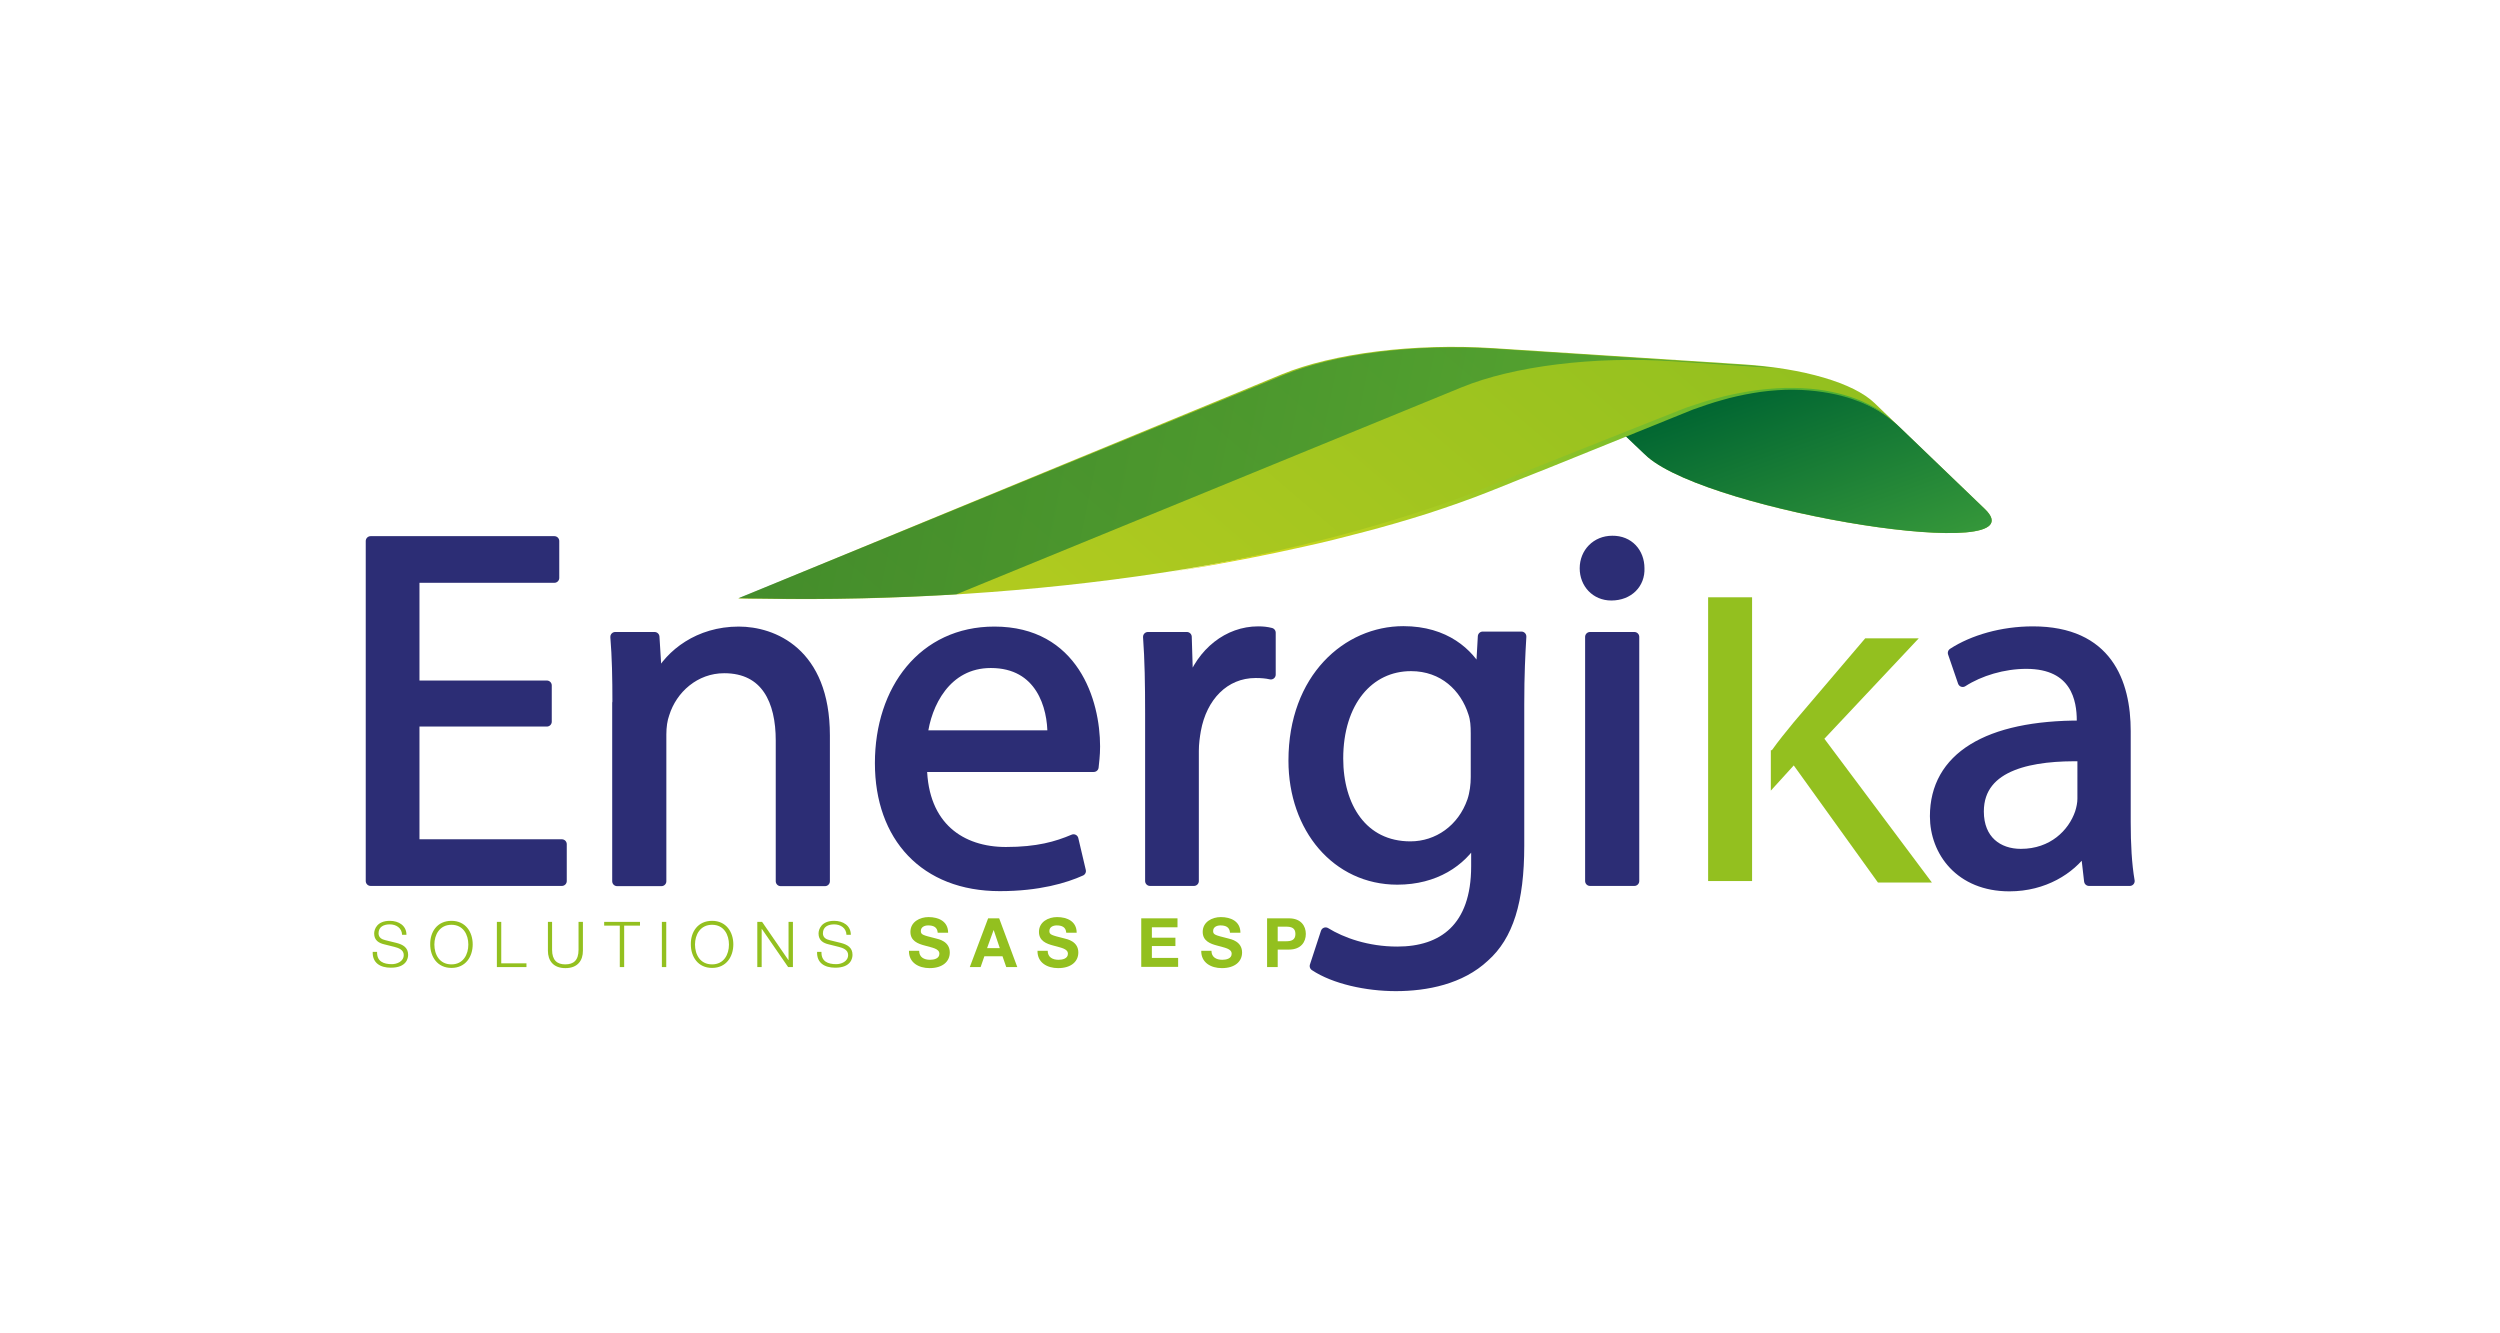
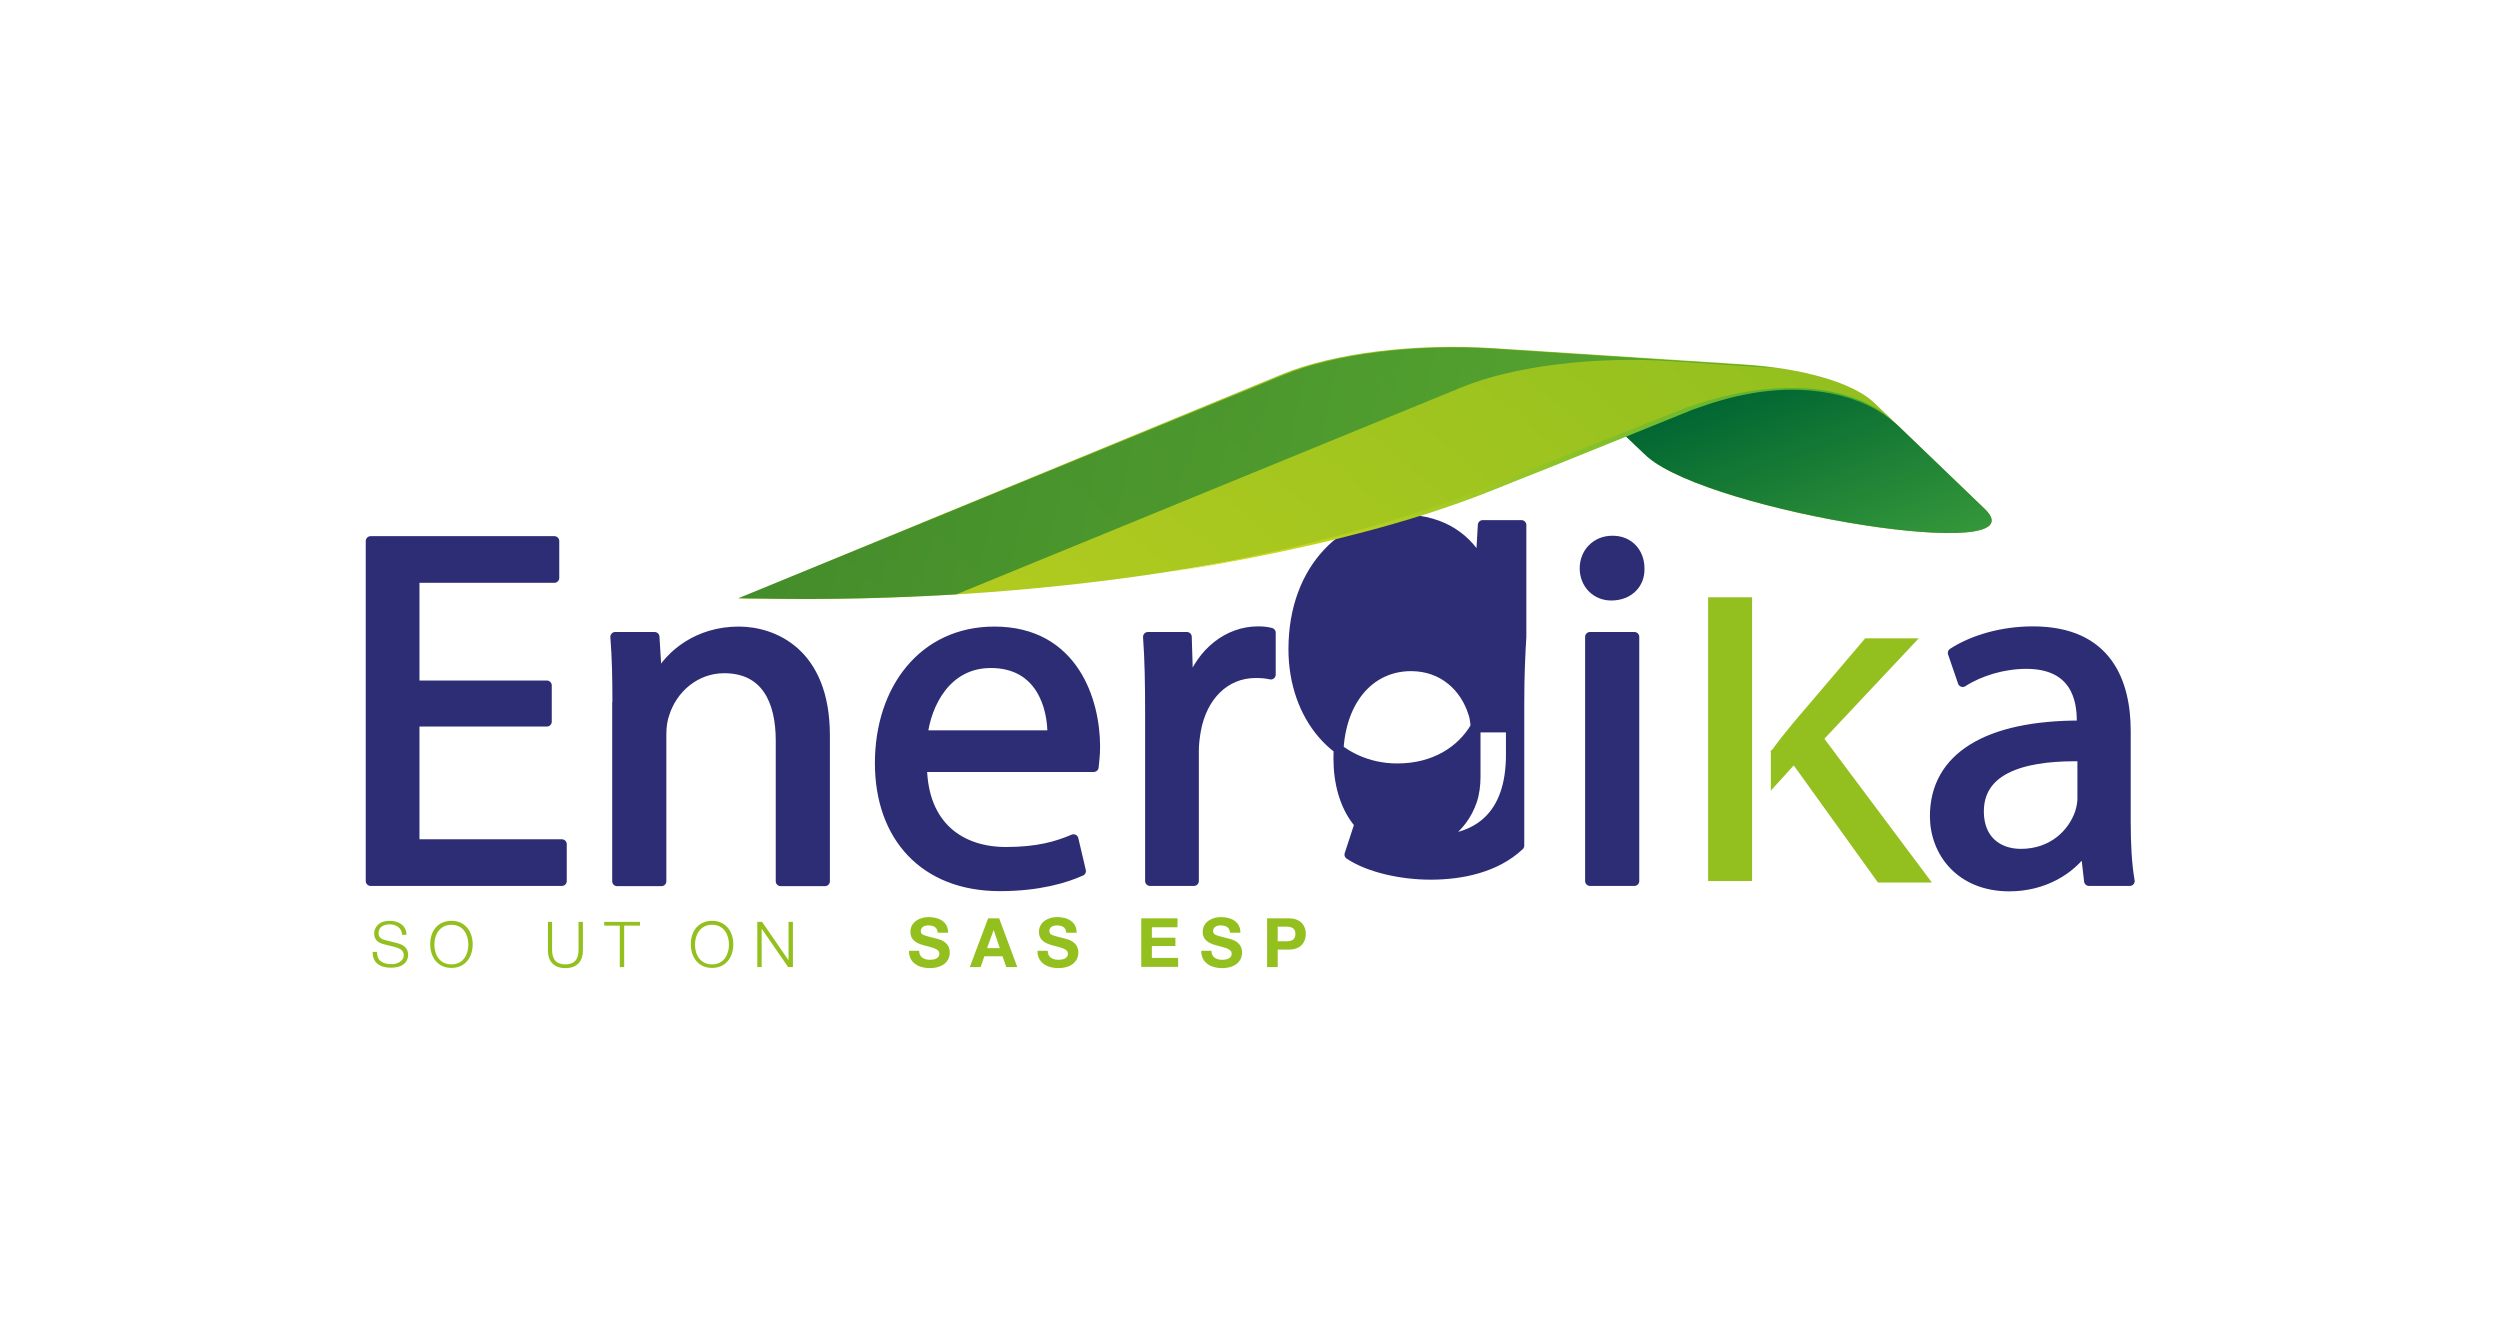
<svg xmlns="http://www.w3.org/2000/svg" version="1.1" id="Capa_1" x="0px" y="0px" viewBox="0 0 120 64" style="enable-background:new 0 0 120 64;" xml:space="preserve">
  <style type="text/css">
	.st0{fill:#24539E;}
	.st1{fill:#F08A24;}
	.st2{fill:#2C2D75;stroke:#2C2D75;stroke-width:0.469;stroke-linejoin:round;stroke-miterlimit:22.926;}
	.st3{fill:#423E3C;}
	.st4{fill:#93C01F;}
	.st5{fill:url(#SVGID_1_);}
	.st6{fill:url(#SVGID_00000035530233594493408620000009243736627494413752_);}
	.st7{fill:url(#SVGID_00000116932641021278866630000014524517973090619538_);}
	.st8{opacity:0.64;fill:url(#SVGID_00000106133140996600392850000004221317700650947518_);}
	.st9{fill:#003764;}
	.st10{fill:#005776;}
	.st11{fill:#125172;}
	.st12{fill:#2A4A90;}
	.st13{fill:#EDA53E;}
</style>
  <g>
    <g>
      <path class="st2" d="M26.24,34.64H19.9v5.88h7.07v1.77h-9.18V25.97h8.82v1.77H19.9v5.16h6.35V34.64z" />
      <path class="st2" d="M29.63,33.74c0-1.21-0.02-2.2-0.1-3.17h1.89l0.12,1.94h0.05c0.58-1.11,1.94-2.2,3.87-2.2    c1.62,0,4.14,0.97,4.14,4.99v7h-2.13v-6.76c0-1.89-0.7-3.46-2.71-3.46c-1.4,0-2.49,0.99-2.86,2.18c-0.1,0.27-0.15,0.63-0.15,0.99    v7.05h-2.13V33.74z" />
      <path class="st2" d="M44.26,36.82c0.05,2.88,1.89,4.07,4.02,4.07c1.53,0,2.45-0.27,3.25-0.61l0.36,1.53    c-0.75,0.34-2.03,0.73-3.9,0.73c-3.61,0-5.76-2.37-5.76-5.91c0-3.54,2.08-6.32,5.5-6.32c3.83,0,4.84,3.37,4.84,5.52    c0,0.44-0.05,0.77-0.07,0.99H44.26z M50.51,35.29c0.02-1.36-0.56-3.46-2.95-3.46c-2.16,0-3.1,1.99-3.27,3.46H50.51z" />
      <path class="st2" d="M55.2,34.23c0-1.38-0.02-2.57-0.1-3.66h1.87l0.07,2.3h0.1c0.53-1.57,1.82-2.57,3.25-2.57    c0.24,0,0.41,0.02,0.61,0.07v2.01c-0.22-0.05-0.44-0.07-0.73-0.07c-1.5,0-2.57,1.14-2.86,2.74c-0.05,0.29-0.1,0.63-0.1,0.99v6.25    H55.2V34.23z" />
-       <path class="st2" d="M73.03,30.57c-0.05,0.85-0.1,1.79-0.1,3.22v6.8c0,2.69-0.53,4.34-1.67,5.35c-1.14,1.07-2.79,1.4-4.26,1.4    c-1.4,0-2.95-0.34-3.9-0.97l0.53-1.62c0.78,0.48,1.99,0.92,3.44,0.92c2.18,0,3.78-1.14,3.78-4.09v-1.31H70.8    c-0.65,1.09-1.91,1.96-3.73,1.96c-2.91,0-4.99-2.47-4.99-5.72c0-3.97,2.59-6.22,5.28-6.22c2.03,0,3.15,1.07,3.66,2.03h0.05    l0.1-1.77H73.03z M70.83,35.2c0-0.36-0.02-0.68-0.12-0.97c-0.39-1.24-1.43-2.25-2.98-2.25c-2.03,0-3.49,1.72-3.49,4.43    c0,2.3,1.16,4.21,3.46,4.21c1.31,0,2.49-0.82,2.96-2.18c0.12-0.36,0.17-0.77,0.17-1.14V35.2z" />
+       <path class="st2" d="M73.03,30.57c-0.05,0.85-0.1,1.79-0.1,3.22v6.8c-1.14,1.07-2.79,1.4-4.26,1.4    c-1.4,0-2.95-0.34-3.9-0.97l0.53-1.62c0.78,0.48,1.99,0.92,3.44,0.92c2.18,0,3.78-1.14,3.78-4.09v-1.31H70.8    c-0.65,1.09-1.91,1.96-3.73,1.96c-2.91,0-4.99-2.47-4.99-5.72c0-3.97,2.59-6.22,5.28-6.22c2.03,0,3.15,1.07,3.66,2.03h0.05    l0.1-1.77H73.03z M70.83,35.2c0-0.36-0.02-0.68-0.12-0.97c-0.39-1.24-1.43-2.25-2.98-2.25c-2.03,0-3.49,1.72-3.49,4.43    c0,2.3,1.16,4.21,3.46,4.21c1.31,0,2.49-0.82,2.96-2.18c0.12-0.36,0.17-0.77,0.17-1.14V35.2z" />
      <path class="st2" d="M78.7,27.28c0.03,0.73-0.51,1.31-1.36,1.31c-0.75,0-1.28-0.58-1.28-1.31c0-0.75,0.56-1.33,1.33-1.33    C78.19,25.94,78.7,26.53,78.7,27.28z M76.32,42.29V30.57h2.13v11.72H76.32z" />
      <path class="st2" d="M100.27,42.29l-0.17-1.48h-0.07c-0.65,0.92-1.91,1.74-3.58,1.74c-2.37,0-3.58-1.67-3.58-3.37    c0-2.83,2.52-4.38,7.05-4.36v-0.24c0-0.97-0.27-2.71-2.66-2.71c-1.09,0-2.23,0.34-3.05,0.87l-0.48-1.4    c0.97-0.63,2.37-1.04,3.85-1.04c3.58,0,4.46,2.45,4.46,4.8v4.38c0,1.02,0.05,2.01,0.19,2.81H100.27z M99.96,36.31    c-2.33-0.05-4.97,0.36-4.97,2.64c0,1.38,0.92,2.03,2.01,2.03c1.53,0,2.49-0.97,2.83-1.96c0.07-0.22,0.12-0.46,0.12-0.68V36.31z" />
      <path class="st4" d="M85,36.01h0.05c0.29-0.41,0.7-0.92,1.04-1.33l3.44-4.04h2.57l-4.53,4.82l5.16,6.9h-2.59l-4.04-5.62L85,37.95    V36.01z" />
      <path class="st4" d="M84.1,37.26v5.03h-2.11V28.67h2.11V37.26z" />
      <linearGradient id="SVGID_1_" gradientUnits="userSpaceOnUse" x1="-873.653" y1="483.739" x2="-852.577" y2="520.702" gradientTransform="matrix(-0.339 -0.941 0.941 -0.339 -699.419 -615.079)">
        <stop offset="0" style="stop-color:#B8CD1F" />
        <stop offset="1" style="stop-color:#93C01F" />
      </linearGradient>
      <path class="st5" d="M35.43,28.73l26.09-10.76c2.48-1.02,6.35-1.5,10.14-1.26l12.03,0.78c2.89,0.19,5.28,0.89,6.28,1.85l5.3,5.09    c2.81,2.7-13.07,0.18-16.17-2.49c-0.08-0.07-1.14-1.09-1.14-1.09l-6.58,2.64c-8.72,3.49-21.55,5.47-34.86,5.25    C36.15,28.74,35.79,28.74,35.43,28.73z" />
      <linearGradient id="SVGID_00000041289663684159418040000005092278160485831595_" gradientUnits="userSpaceOnUse" x1="-871.933" y1="523.264" x2="-861.697" y2="523.264" gradientTransform="matrix(-0.339 -0.941 0.941 -0.339 -699.419 -615.079)">
        <stop offset="0" style="stop-color:#36983A" />
        <stop offset="1" style="stop-color:#026732" />
      </linearGradient>
      <path style="fill:url(#SVGID_00000041289663684159418040000005092278160485831595_);" d="M77.95,20.86    c0.37-0.15,2.61-1.05,2.61-1.05s6.77-3,10.63,0.7l4.08,3.92c2.81,2.7-13.07,0.17-16.18-2.49C79.01,21.88,77.95,20.86,77.95,20.86" />
      <linearGradient id="SVGID_00000175309376736174480000000005928545697257998749_" gradientUnits="userSpaceOnUse" x1="-449.96" y1="-753.874" x2="-449.83" y2="-786.816" gradientTransform="matrix(-0.199 0.98 -0.98 -0.199 -770.697 311.469)">
        <stop offset="0" style="stop-color:#E2DE19" />
        <stop offset="1" style="stop-color:#3DA936" />
      </linearGradient>
      <path style="fill:url(#SVGID_00000175309376736174480000000005928545697257998749_);" d="M90.85,20.19c0,0-0.06-0.06-0.21-0.17    c-0.15-0.11-0.38-0.26-0.73-0.44c-0.35-0.18-0.83-0.4-1.52-0.58c-0.69-0.18-1.64-0.32-2.69-0.29c-0.52,0.02-1.06,0.07-1.57,0.16    c-0.51,0.09-1.02,0.2-1.49,0.34c-0.48,0.13-0.93,0.29-1.38,0.45c-0.42,0.17-0.87,0.35-1.31,0.53c-1.78,0.72-3.68,1.49-5.59,2.26    c-0.96,0.38-1.92,0.76-2.86,1.14c-0.95,0.38-1.96,0.73-2.97,1.06c-1.01,0.32-2.04,0.62-3.04,0.88c-0.5,0.13-1,0.26-1.48,0.38    c-0.49,0.12-0.96,0.23-1.42,0.33c-0.46,0.1-0.91,0.2-1.33,0.29c-0.43,0.09-0.85,0.17-1.23,0.25c-0.38,0.08-0.76,0.14-1.1,0.21    c-0.34,0.06-0.66,0.12-0.94,0.17c-0.58,0.1-1.04,0.17-1.35,0.22c-0.31,0.05-0.48,0.08-0.48,0.08s0.65-0.12,1.78-0.32    c0.28-0.05,0.58-0.12,0.92-0.18c0.33-0.07,0.7-0.14,1.07-0.22c0.37-0.08,0.77-0.17,1.2-0.26c0.41-0.1,0.85-0.2,1.3-0.3    c0.45-0.11,0.9-0.23,1.38-0.35c0.47-0.12,0.95-0.25,1.44-0.39c0.97-0.27,1.96-0.57,2.96-0.9c0.99-0.32,1.98-0.67,2.9-1.05    c0.94-0.38,1.89-0.76,2.84-1.15c1.92-0.76,3.84-1.53,5.64-2.24c0.46-0.18,0.88-0.35,1.34-0.53c0.47-0.16,0.95-0.32,1.46-0.45    c0.5-0.14,1.04-0.25,1.59-0.34c0.55-0.09,1.13-0.14,1.7-0.16c0.57-0.01,1.12,0.02,1.6,0.08c0.48,0.06,0.9,0.16,1.25,0.26    c0.69,0.2,1.15,0.43,1.48,0.62c0.33,0.19,0.54,0.35,0.67,0.46C90.79,20.13,90.85,20.19,90.85,20.19z" />
      <linearGradient id="SVGID_00000088849095196345079240000003433954577882605996_" gradientUnits="userSpaceOnUse" x1="-647.209" y1="1001.295" x2="-647.209" y2="954.762" gradientTransform="matrix(0.202 -0.979 0.979 0.202 -766.509 -808.482)">
        <stop offset="0" style="stop-color:#36983A" />
        <stop offset="1" style="stop-color:#026732" />
      </linearGradient>
      <path style="opacity:0.64;fill:url(#SVGID_00000088849095196345079240000003433954577882605996_);" d="M35.45,28.71    c0.36,0.01,0.72,0.02,1.07,0.02c3.17,0.06,6.31-0.02,9.38-0.2l24.26-9.94c2.49-1.02,6.37-1.5,10.15-1.25l4.93,0.33    c-0.46-0.06-0.94-0.11-1.44-0.14l-12.02-0.79c-3.78-0.25-7.66,0.23-10.15,1.25L35.45,28.71" />
    </g>
    <g>
      <path class="st4" d="M18.1,45.7c-0.01,0.45,0.31,0.58,0.71,0.58c0.23,0,0.57-0.12,0.57-0.44c0-0.25-0.25-0.34-0.45-0.39    l-0.48-0.12c-0.26-0.06-0.49-0.19-0.49-0.52c0-0.21,0.14-0.61,0.75-0.61c0.43,0,0.8,0.23,0.8,0.67h-0.21    c-0.01-0.33-0.29-0.5-0.59-0.5c-0.28,0-0.54,0.11-0.54,0.43c0,0.2,0.15,0.29,0.33,0.33l0.53,0.13c0.31,0.08,0.56,0.22,0.56,0.57    c0,0.15-0.06,0.62-0.83,0.62c-0.51,0-0.89-0.23-0.87-0.76H18.1z" />
      <path class="st4" d="M21.67,44.2c0.68,0,1.02,0.54,1.02,1.13c0,0.59-0.34,1.13-1.02,1.13c-0.68,0-1.02-0.54-1.02-1.13    C20.64,44.74,20.98,44.2,21.67,44.2z M21.67,46.29c0.57,0,0.81-0.48,0.81-0.95c0-0.47-0.24-0.95-0.81-0.95    c-0.57,0-0.82,0.48-0.82,0.95C20.85,45.81,21.09,46.29,21.67,46.29z" />
-       <path class="st4" d="M23.85,44.25h0.21v1.99h1.21v0.18h-1.42V44.25z" />
      <path class="st4" d="M26.29,44.25h0.21v1.34c0,0.5,0.24,0.7,0.63,0.7c0.4,0,0.64-0.19,0.64-0.7v-1.34h0.21v1.39    c0,0.45-0.24,0.83-0.84,0.83c-0.6,0-0.84-0.38-0.84-0.83V44.25z" />
      <path class="st4" d="M29,44.25h1.72v0.18h-0.76v1.99h-0.21v-1.99H29V44.25z" />
-       <path class="st4" d="M31.77,44.25h0.21v2.17h-0.21V44.25z" />
      <path class="st4" d="M34.18,44.2c0.68,0,1.02,0.54,1.02,1.13c0,0.59-0.34,1.13-1.02,1.13c-0.68,0-1.02-0.54-1.02-1.13    C33.15,44.74,33.49,44.2,34.18,44.2z M34.18,46.29c0.57,0,0.81-0.48,0.81-0.95c0-0.47-0.24-0.95-0.81-0.95    c-0.57,0-0.82,0.48-0.82,0.95C33.36,45.81,33.6,46.29,34.18,46.29z" />
      <path class="st4" d="M36.35,44.25h0.23l1.26,1.83h0.01v-1.83h0.21v2.17h-0.23l-1.26-1.83h-0.01v1.83h-0.21V44.25z" />
-       <path class="st4" d="M39.43,45.7c-0.01,0.45,0.31,0.58,0.71,0.58c0.23,0,0.57-0.12,0.57-0.44c0-0.25-0.25-0.34-0.45-0.39    l-0.48-0.12c-0.26-0.06-0.49-0.19-0.49-0.52c0-0.21,0.14-0.61,0.75-0.61c0.43,0,0.8,0.23,0.8,0.67h-0.21    c-0.01-0.33-0.29-0.5-0.59-0.5c-0.28,0-0.54,0.11-0.54,0.43c0,0.2,0.15,0.29,0.33,0.33l0.53,0.13c0.31,0.08,0.56,0.22,0.56,0.57    c0,0.15-0.06,0.62-0.83,0.62c-0.51,0-0.89-0.23-0.87-0.76H39.43z" />
      <path class="st4" d="M44.12,45.64c0,0.31,0.24,0.43,0.52,0.43c0.18,0,0.45-0.05,0.45-0.29c0-0.25-0.35-0.29-0.69-0.39    c-0.35-0.09-0.7-0.23-0.7-0.66c0-0.48,0.45-0.71,0.87-0.71c0.49,0,0.94,0.21,0.94,0.75h-0.5c-0.02-0.28-0.22-0.35-0.46-0.35    c-0.16,0-0.35,0.07-0.35,0.27c0,0.18,0.11,0.2,0.7,0.35c0.17,0.04,0.69,0.15,0.69,0.68c0,0.43-0.34,0.75-0.97,0.75    c-0.52,0-1-0.26-0.99-0.83H44.12z" />
      <path class="st4" d="M47.43,44.08h0.53l0.87,2.34H48.3l-0.18-0.52h-0.87l-0.18,0.52h-0.52L47.43,44.08z M47.38,45.51h0.61    l-0.29-0.86h-0.01L47.38,45.51z" />
      <path class="st4" d="M50.29,45.64c0,0.31,0.24,0.43,0.52,0.43c0.18,0,0.45-0.05,0.45-0.29c0-0.25-0.35-0.29-0.69-0.39    c-0.35-0.09-0.7-0.23-0.7-0.66c0-0.48,0.45-0.71,0.87-0.71c0.49,0,0.94,0.21,0.94,0.75h-0.5c-0.02-0.28-0.22-0.35-0.46-0.35    c-0.16,0-0.35,0.07-0.35,0.27c0,0.18,0.11,0.2,0.7,0.35c0.17,0.04,0.69,0.15,0.69,0.68c0,0.43-0.34,0.75-0.97,0.75    c-0.52,0-1-0.26-0.99-0.83H50.29z" />
      <path class="st4" d="M54.77,44.08h1.75v0.43h-1.23v0.5h1.13v0.4h-1.13v0.57h1.26v0.43h-1.77V44.08z" />
      <path class="st4" d="M58.15,45.64c0,0.31,0.24,0.43,0.52,0.43c0.18,0,0.45-0.05,0.45-0.29c0-0.25-0.35-0.29-0.69-0.39    c-0.35-0.09-0.7-0.23-0.7-0.66c0-0.48,0.45-0.71,0.87-0.71c0.49,0,0.94,0.21,0.94,0.75h-0.5c-0.02-0.28-0.22-0.35-0.46-0.35    c-0.16,0-0.35,0.07-0.35,0.27c0,0.18,0.11,0.2,0.7,0.35c0.17,0.04,0.69,0.15,0.69,0.68c0,0.43-0.34,0.75-0.97,0.75    c-0.52,0-1-0.26-0.99-0.83H58.15z" />
      <path class="st4" d="M60.82,44.08h1.05c0.58,0,0.81,0.37,0.81,0.75c0,0.38-0.23,0.75-0.81,0.75h-0.54v0.84h-0.51V44.08z     M61.33,45.18h0.4c0.24,0,0.45-0.05,0.45-0.35c0-0.3-0.21-0.35-0.45-0.35h-0.4V45.18z" />
    </g>
  </g>
</svg>